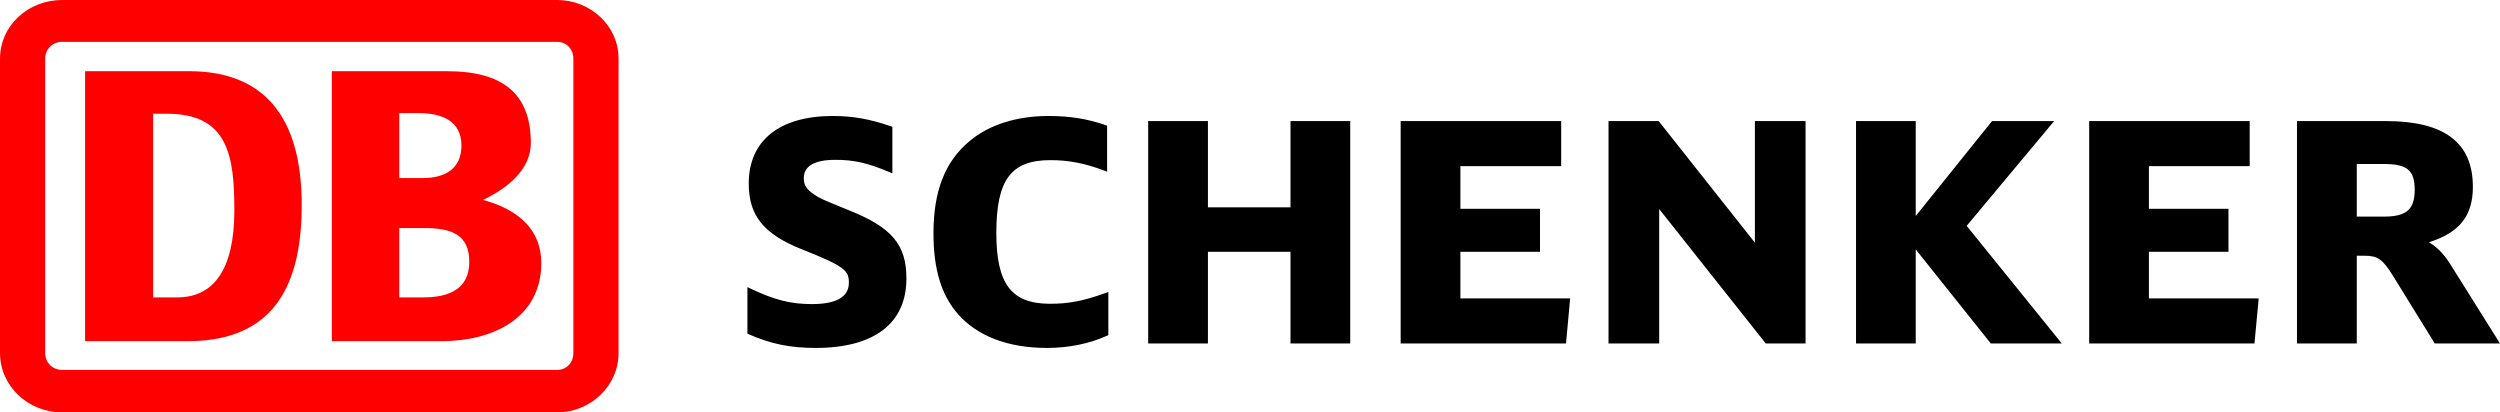
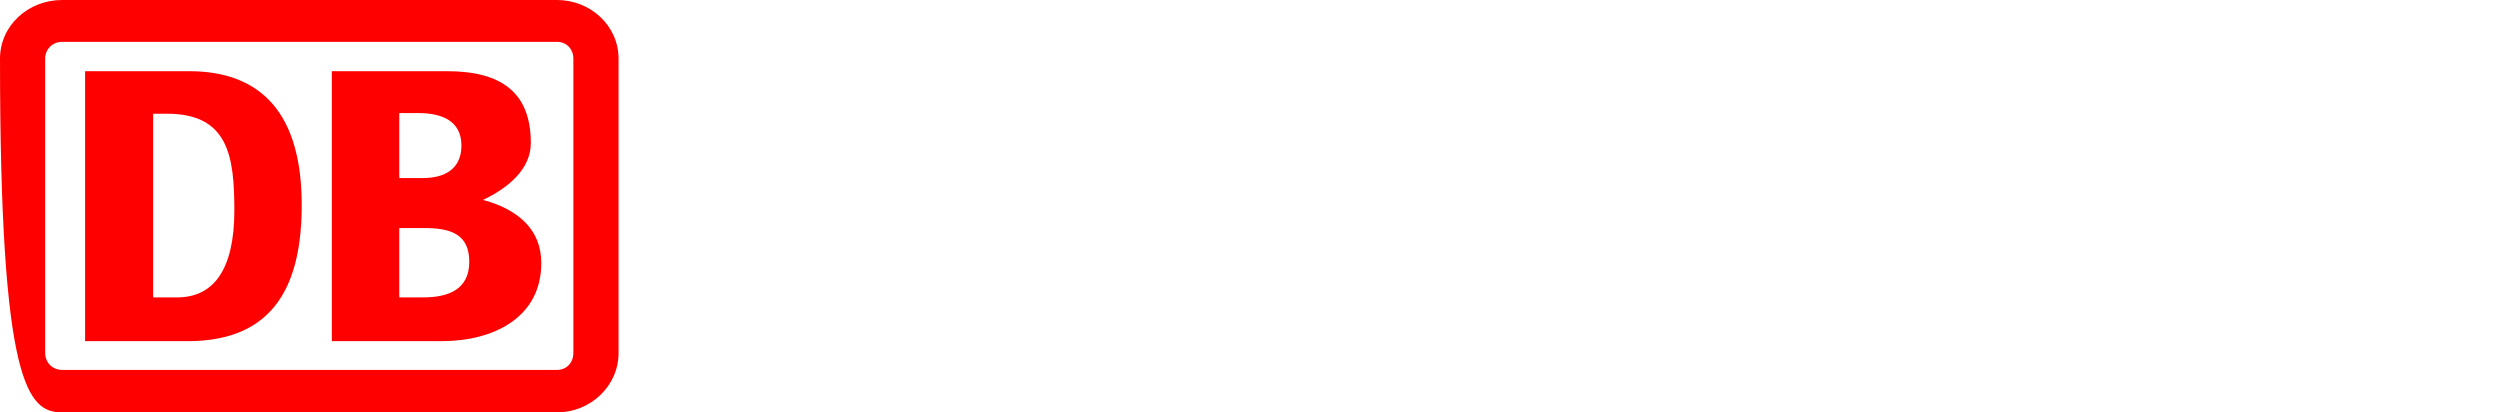
<svg xmlns="http://www.w3.org/2000/svg" width="194" height="32" viewBox="0 0 194 32" fill="none">
-   <path d="M190.099 20.432C189.589 19.636 189.059 19.137 188.48 18.8C190.837 18.06 191.895 16.772 191.895 14.504C191.895 11.066 189.686 9.396 185.143 9.396H178.246V26.654H182.885C182.885 26.654 182.885 20.184 182.885 19.844C183.103 19.844 183.474 19.844 183.474 19.844C184.52 19.844 184.896 20.109 185.713 21.43L188.938 26.654H194L190.099 20.432ZM182.885 12.726C183.199 12.726 184.997 12.726 184.997 12.726C186.803 12.726 187.38 13.216 187.38 14.736C187.38 16.247 186.736 16.809 184.997 16.809C184.997 16.809 183.199 16.809 182.885 16.809V12.726ZM166.755 23.154V19.54C167.107 19.54 172.929 19.54 172.929 19.54V16.205C172.929 16.205 167.107 16.205 166.755 16.205V12.893C167.114 12.893 174.576 12.893 174.576 12.893V9.396H162.121V26.654H174.947L175.274 23.154C175.274 23.154 167.114 23.154 166.755 23.154ZM152.613 17.526C152.789 17.312 159.402 9.396 159.402 9.396H154.582C154.582 9.396 149.263 16.02 148.661 16.762C148.661 15.853 148.661 9.396 148.661 9.396H144.027V26.654H148.661C148.661 26.654 148.661 20.273 148.661 19.355C149.263 20.105 154.488 26.654 154.488 26.654H159.996C159.996 26.654 152.789 17.744 152.613 17.526ZM136.179 9.396C136.179 9.396 136.179 17.874 136.179 18.828C135.564 18.053 128.712 9.396 128.712 9.396H124.821V26.654H128.754C128.754 26.654 128.754 17.179 128.754 16.221C129.373 16.999 137.023 26.654 137.023 26.654H140.111V9.396H136.179ZM113.327 23.154V19.54C113.676 19.54 119.504 19.54 119.504 19.54V16.205C119.504 16.205 113.676 16.205 113.327 16.205V12.893C113.684 12.893 121.148 12.893 121.148 12.893V9.396H108.691V26.654H121.522L121.844 23.154C121.844 23.154 113.684 23.154 113.327 23.154ZM100.142 9.396C100.142 9.396 100.142 15.75 100.142 16.09H93.735C93.735 15.75 93.735 9.396 93.735 9.396H89.099V26.654H93.735C93.735 26.654 93.735 19.882 93.735 19.54H100.142C100.142 19.882 100.142 26.654 100.142 26.654H104.778V9.396H100.142ZM85.758 22.749C84.044 23.36 82.929 23.573 81.486 23.573C78.484 23.573 77.315 22.037 77.315 18.083C77.315 13.958 78.452 12.427 81.51 12.427C82.929 12.427 84.17 12.668 85.656 13.225L85.911 13.324V9.752L85.79 9.707C84.395 9.222 82.999 9 81.389 9C78.89 9 76.763 9.672 75.237 10.951C73.328 12.544 72.438 14.816 72.438 18.107C72.438 20.896 73.043 22.892 74.343 24.381C75.859 26.096 78.244 27 81.243 27C82.922 27 84.534 26.674 85.901 26.054L86.008 26.009V22.66L85.758 22.749ZM65.863 16.312C65.866 16.315 65.573 16.195 65.573 16.195C63.706 15.427 63.632 15.399 63.188 15.099C62.577 14.687 62.374 14.366 62.374 13.83C62.374 12.886 63.196 12.403 64.823 12.403C66.262 12.403 67.314 12.637 68.986 13.343L69.249 13.45V9.843L69.125 9.799C67.518 9.239 66.173 9 64.63 9C60.479 9 58.102 10.911 58.102 14.246C58.102 16.757 59.285 18.2 62.331 19.388C65.566 20.676 65.873 20.999 65.873 21.941C65.873 23.039 64.907 23.597 63.005 23.597C61.366 23.597 60.125 23.285 58.272 22.409L58 22.28V25.89L58.109 25.941C59.83 26.695 61.333 27 63.297 27C67.837 27 70.338 25.089 70.338 21.615C70.338 18.983 69.209 17.645 65.863 16.312Z" fill="black" />
-   <path d="M14.678 26.473H6.603V5.525H14.678C20.366 5.525 23.413 8.919 23.413 15.902C23.413 21.965 21.383 26.425 14.678 26.473ZM18.185 16.339C18.185 12.118 17.725 8.825 12.951 8.825H11.883V23.076H13.763C16.556 23.076 18.185 20.945 18.185 16.339ZM34.283 26.473H25.751V5.525H34.692C38.908 5.525 41.192 7.176 41.192 11.103C41.192 13.14 39.414 14.594 37.484 15.514C40.177 16.24 42.004 17.795 42.004 20.41C42.004 24.679 38.245 26.473 34.283 26.473ZM30.982 13.817H32.811C34.538 13.817 35.807 13.092 35.807 11.296C35.807 9.307 34.18 8.774 32.454 8.774H30.982V13.817ZM36.416 20.314C36.416 18.18 34.995 17.696 32.914 17.696H30.982V23.076H32.862C34.743 23.076 36.416 22.495 36.416 20.314ZM43.224 0H4.822C2.184 0 0 1.986 0 4.556V27.394C0 29.963 2.184 32 4.822 32H43.224C45.814 32 48 29.963 48 27.394V4.556C48 1.986 45.814 0 43.224 0ZM44.493 27.394C44.493 28.122 43.984 28.705 43.224 28.705H4.822C4.062 28.705 3.504 28.122 3.504 27.394V4.556C3.504 3.828 4.062 3.247 4.822 3.247H43.224C43.984 3.247 44.493 3.828 44.493 4.556V27.394Z" fill="#FF0000" />
+   <path d="M14.678 26.473H6.603V5.525H14.678C20.366 5.525 23.413 8.919 23.413 15.902C23.413 21.965 21.383 26.425 14.678 26.473ZM18.185 16.339C18.185 12.118 17.725 8.825 12.951 8.825H11.883V23.076H13.763C16.556 23.076 18.185 20.945 18.185 16.339ZM34.283 26.473H25.751V5.525H34.692C38.908 5.525 41.192 7.176 41.192 11.103C41.192 13.14 39.414 14.594 37.484 15.514C40.177 16.24 42.004 17.795 42.004 20.41C42.004 24.679 38.245 26.473 34.283 26.473ZM30.982 13.817H32.811C34.538 13.817 35.807 13.092 35.807 11.296C35.807 9.307 34.18 8.774 32.454 8.774H30.982V13.817ZM36.416 20.314C36.416 18.18 34.995 17.696 32.914 17.696H30.982V23.076H32.862C34.743 23.076 36.416 22.495 36.416 20.314ZM43.224 0H4.822C2.184 0 0 1.986 0 4.556C0 29.963 2.184 32 4.822 32H43.224C45.814 32 48 29.963 48 27.394V4.556C48 1.986 45.814 0 43.224 0ZM44.493 27.394C44.493 28.122 43.984 28.705 43.224 28.705H4.822C4.062 28.705 3.504 28.122 3.504 27.394V4.556C3.504 3.828 4.062 3.247 4.822 3.247H43.224C43.984 3.247 44.493 3.828 44.493 4.556V27.394Z" fill="#FF0000" />
</svg>